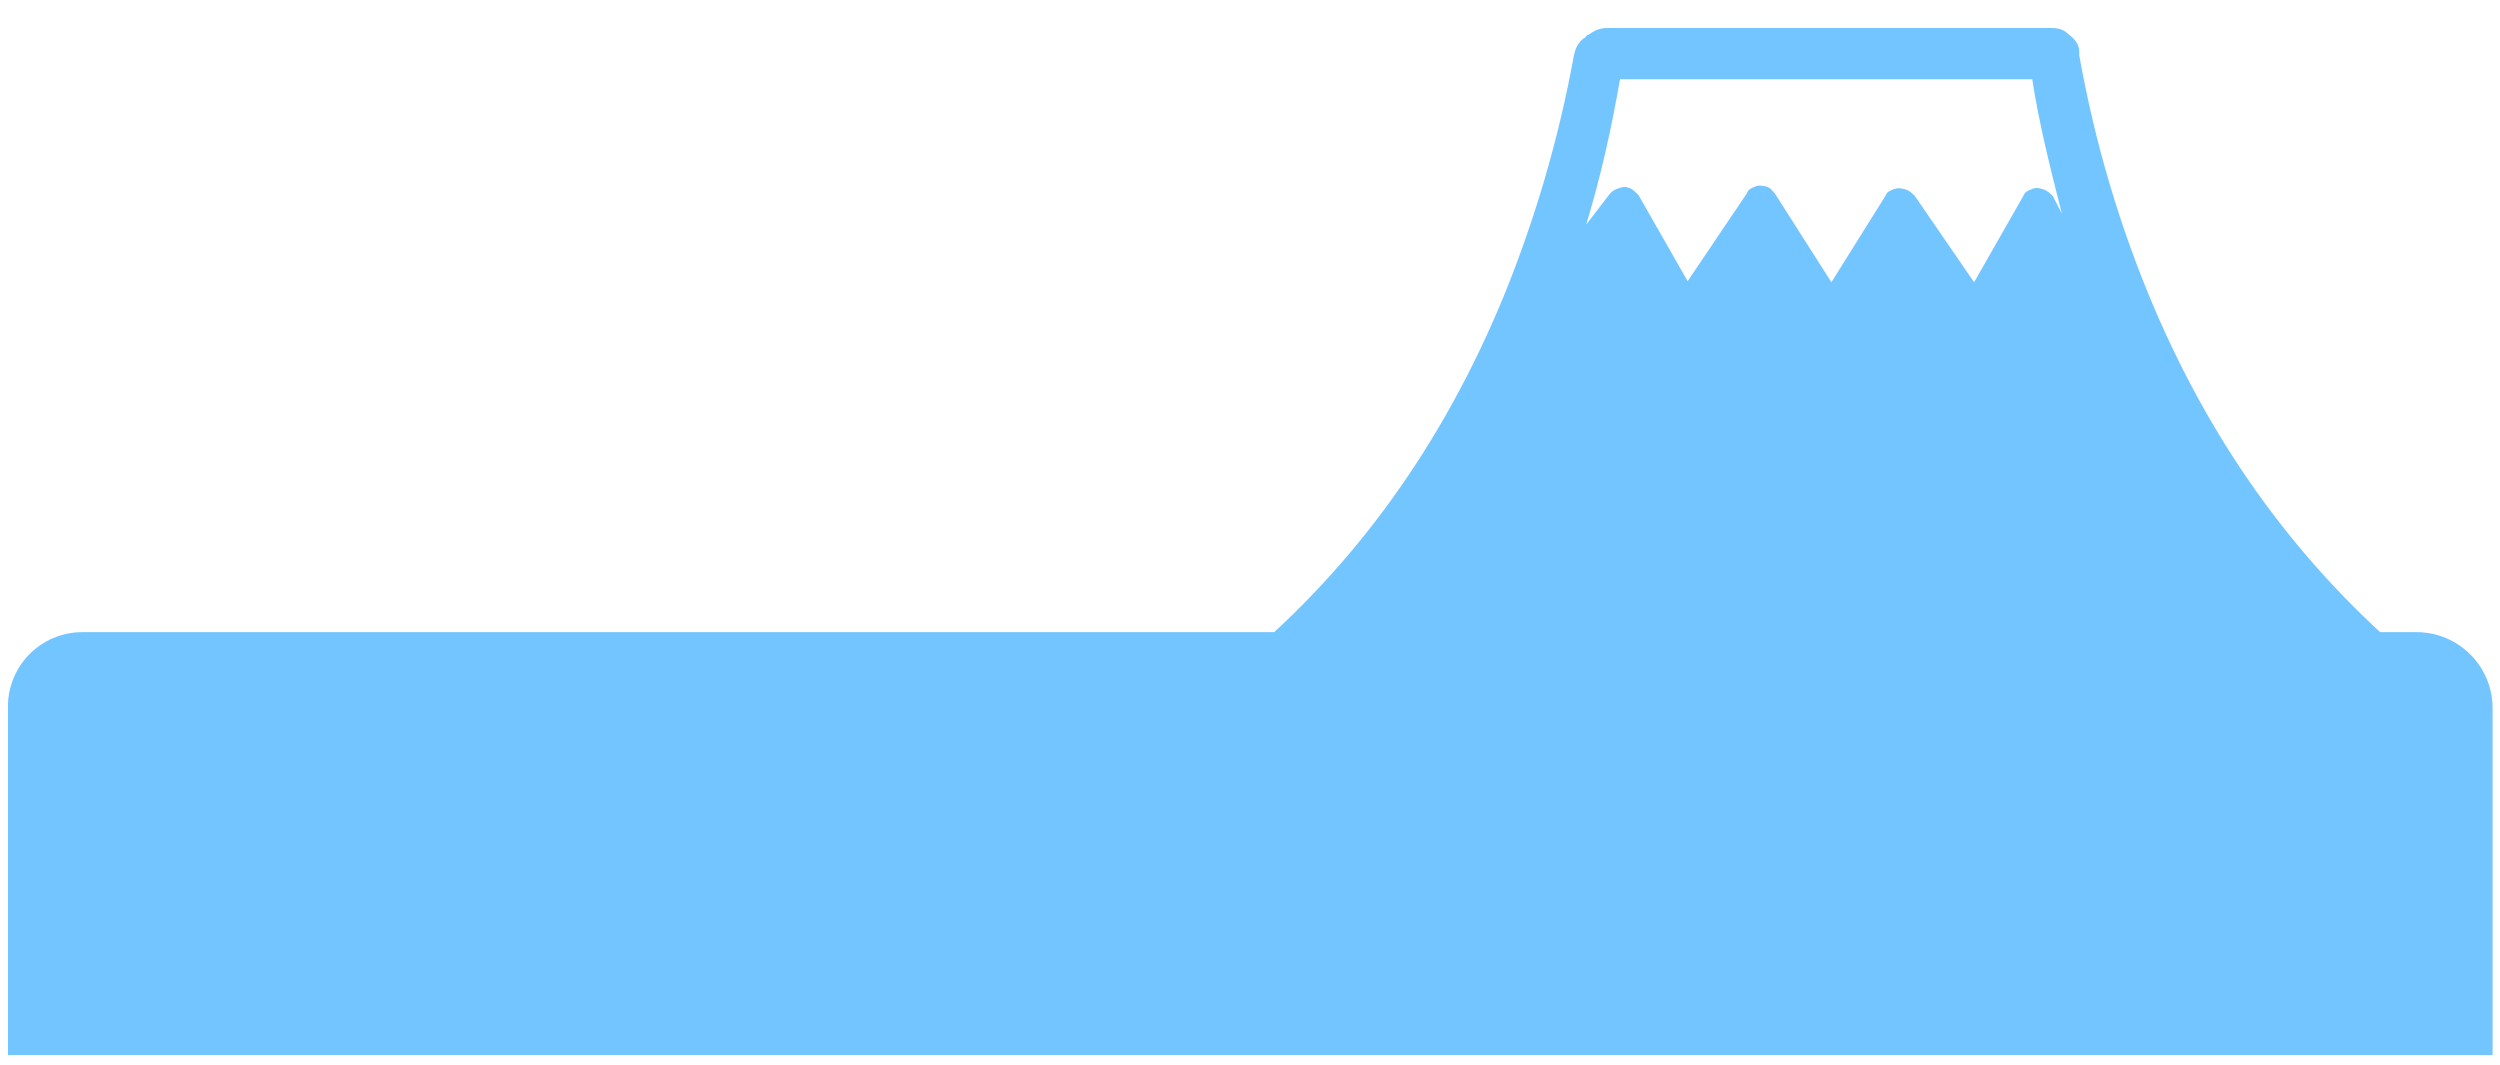
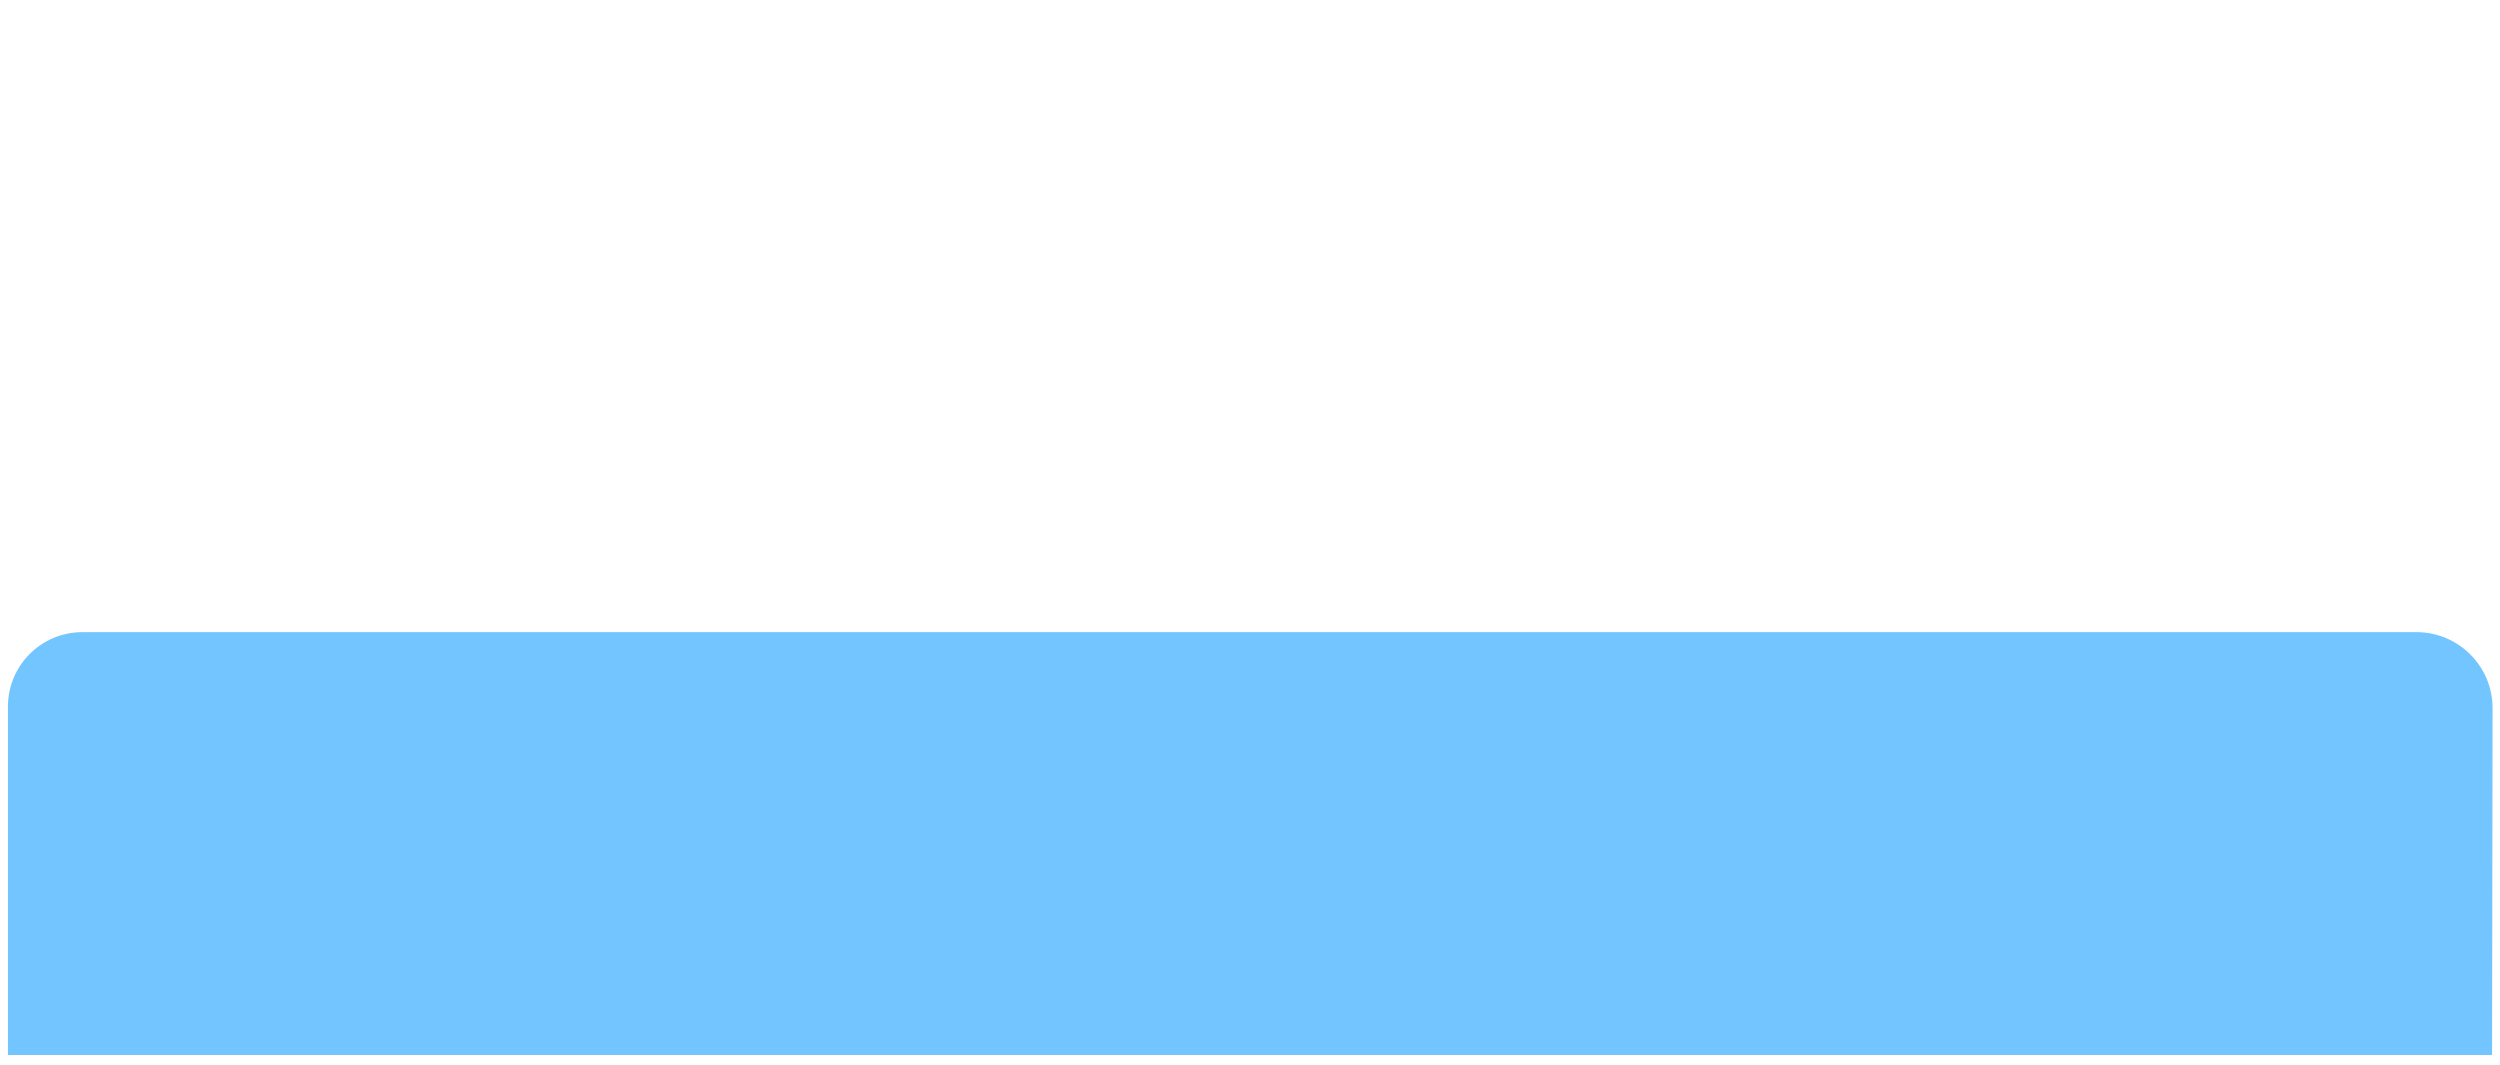
<svg xmlns="http://www.w3.org/2000/svg" version="1.1" id="レイヤー_1" x="0px" y="0px" viewBox="0 0 473 201.5" style="enable-background:new 0 0 473 201.5;" xml:space="preserve">
  <style type="text/css">
	.st0{fill:#73C5FF;}
</style>
-   <path class="st0" d="M460.5,131.4c-0.3-0.8-0.5-1.3-0.8-2.1c-0.8-1.6-1.6-2.9-2.9-4c-21.4-17.9-37.7-40.1-49.2-67l0,0  c-6.4-15-11.2-31-14.2-47.8c0,0,0,0,0-0.3V9.8c0-1.3-0.8-2.4-1.9-3.2c-1.1-1.1-2.1-1.3-3.5-1.3H304c-1.3,0-2.4,0.5-3.5,1.3  c-0.3,0-0.3,0.3-0.5,0.3c0,0,0,0.3-0.3,0.3c-1.1,0.8-1.6,1.9-1.9,3.2c-2.9,16-7.5,31.5-13.4,45.9c-11.5,27.8-28,50.8-49.7,68.9  c-1.3,1.1-2.4,2.4-2.9,4c-0.5,0.5-0.8,1.3-0.8,2.1c0,0.3,0,0.5,0,1.1c0,0.5,0,1.3,0,1.9c0,1.6,0.3,2.9,1.3,4  c0.8,1.1,1.9,1.6,3.2,1.6h220.9c1.1,0,2.1-0.5,3.2-1.6c0.8-1.1,1.3-2.4,1.3-4C460.8,133.2,460.5,132.2,460.5,131.4z M388.4,37.1  c-0.5-0.5-1.1-1.1-1.9-1.3c-0.8-0.3-1.6-0.3-2.1,0c-0.8,0.3-1.3,0.5-1.6,1.3l-9.3,16.3l-11.2-16.3c-0.5-0.5-1.1-1.1-1.9-1.3  s-1.3-0.3-2.1,0s-1.3,0.5-1.6,1.3l-10.2,16.3l-10.7-16.8c-0.5-0.5-0.8-1.1-1.6-1.3s-1.6-0.3-2.1,0c-0.8,0.3-1.3,0.5-1.6,1.3  l-11.2,16.6l-9.3-16.3c-0.5-0.5-1.1-1.1-1.6-1.3c-0.8-0.3-1.3-0.3-2.1,0s-1.3,0.5-1.9,1.3l-4.3,5.6c2.7-8.8,4.8-18.2,6.4-27.5h78  c1.3,8.5,3.5,17.1,5.6,25.4L388.4,37.1z" />
-   <path class="st0" d="M471.5,199.6H1.5v-65.9c0-7.8,6.3-14.1,14.1-14.1h441.6c7.9,0,14.4,6.4,14.4,14.4V199.6z" />
+   <path class="st0" d="M471.5,199.6H1.5v-65.9c0-7.8,6.3-14.1,14.1-14.1h441.6c7.9,0,14.4,6.4,14.4,14.4z" />
</svg>